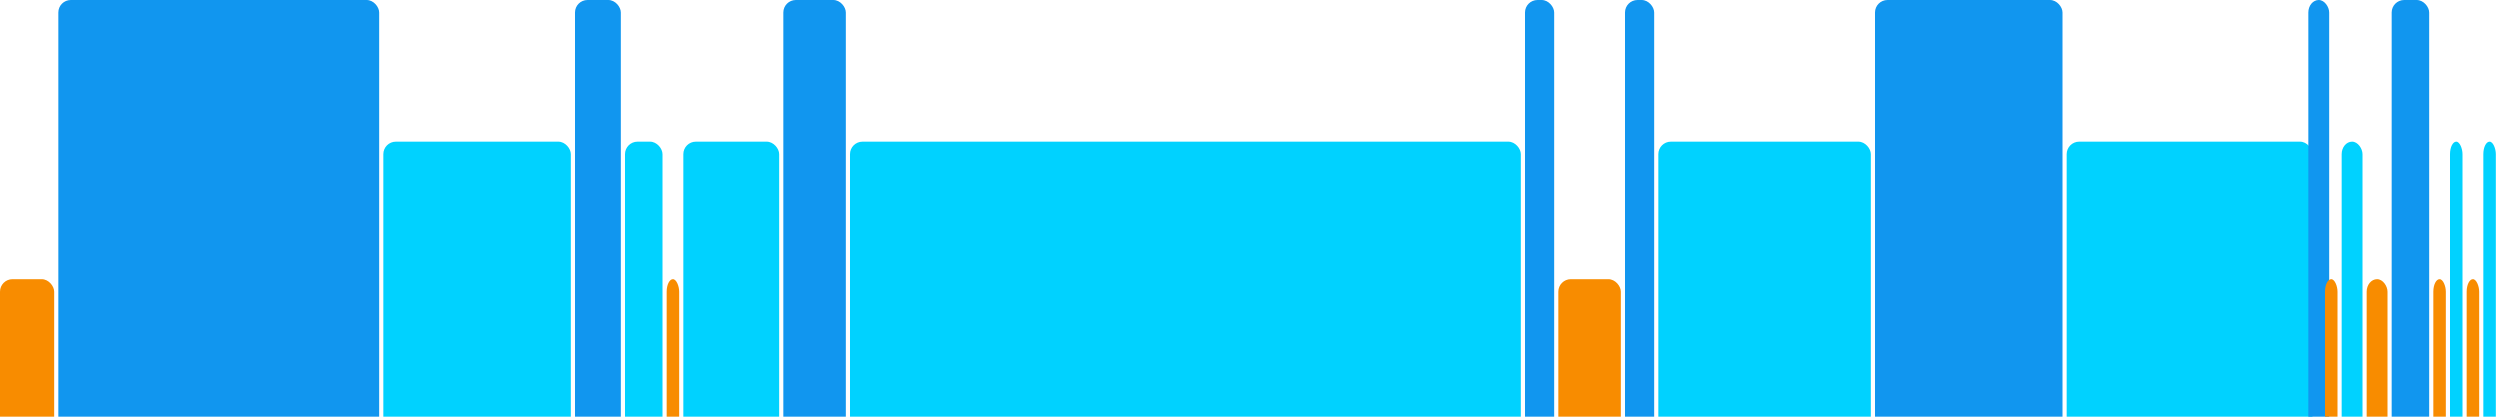
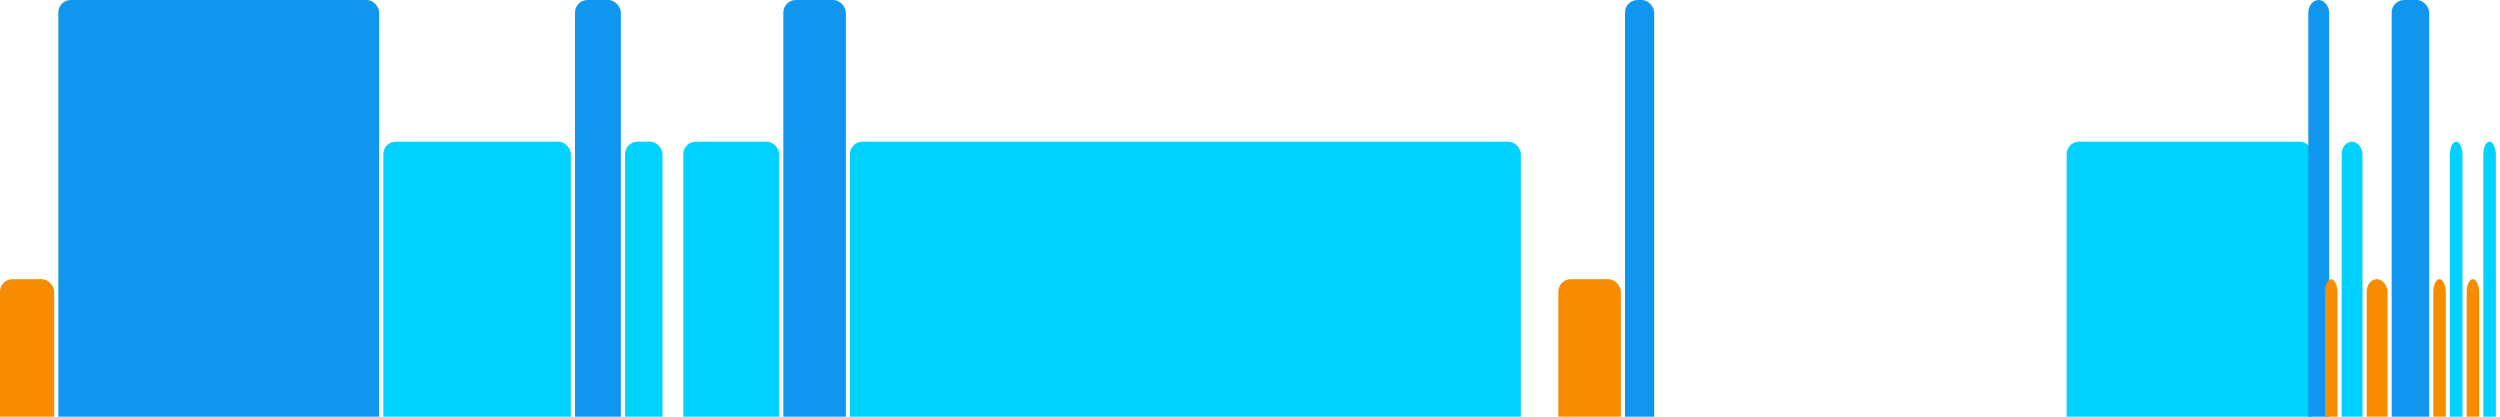
<svg xmlns="http://www.w3.org/2000/svg" version="1.1" baseProfile="full" width="600" height="100">
  <rect x="0" y="67" rx="3" ry="3" width="13" height="43" fill="rgb(248,140,0)" />
  <rect x="14" y="0" rx="3" ry="3" width="77" height="110" fill="rgb(17,150,239)" />
  <rect x="92" y="34" rx="3" ry="3" width="45" height="76" fill="rgb(0,210,255)" />
  <rect x="138" y="0" rx="3" ry="3" width="11" height="110" fill="rgb(17,150,239)" />
  <rect x="150" y="34" rx="3" ry="3" width="9" height="76" fill="rgb(0,210,255)" />
-   <rect x="160" y="67" rx="3" ry="3" width="3" height="43" fill="rgb(248,140,0)" />
  <rect x="164" y="34" rx="3" ry="3" width="23" height="76" fill="rgb(0,210,255)" />
  <rect x="188" y="0" rx="3" ry="3" width="15" height="110" fill="rgb(17,150,239)" />
  <rect x="204" y="34" rx="3" ry="3" width="161" height="76" fill="rgb(0,210,255)" />
-   <rect x="366" y="0" rx="3" ry="3" width="7" height="110" fill="rgb(17,150,239)" />
  <rect x="374" y="67" rx="3" ry="3" width="15" height="43" fill="rgb(248,140,0)" />
  <rect x="390" y="0" rx="3" ry="3" width="7" height="110" fill="rgb(17,150,239)" />
-   <rect x="398" y="34" rx="3" ry="3" width="51" height="76" fill="rgb(0,210,255)" />
-   <rect x="450" y="0" rx="3" ry="3" width="45" height="110" fill="rgb(17,150,239)" />
  <rect x="496" y="34" rx="3" ry="3" width="59" height="76" fill="rgb(0,210,255)" />
  <rect x="554" y="0" rx="3" ry="3" width="5" height="110" fill="rgb(17,150,239)" />
  <rect x="558" y="67" rx="3" ry="3" width="3" height="43" fill="rgb(248,140,0)" />
  <rect x="562" y="34" rx="3" ry="3" width="5" height="76" fill="rgb(0,210,255)" />
  <rect x="568" y="67" rx="3" ry="3" width="5" height="43" fill="rgb(248,140,0)" />
  <rect x="574" y="0" rx="3" ry="3" width="9" height="110" fill="rgb(17,150,239)" />
  <rect x="584" y="67" rx="3" ry="3" width="3" height="43" fill="rgb(248,140,0)" />
  <rect x="588" y="34" rx="3" ry="3" width="3" height="76" fill="rgb(0,210,255)" />
  <rect x="592" y="67" rx="3" ry="3" width="3" height="43" fill="rgb(248,140,0)" />
  <rect x="596" y="34" rx="3" ry="3" width="3" height="76" fill="rgb(0,210,255)" />
</svg>